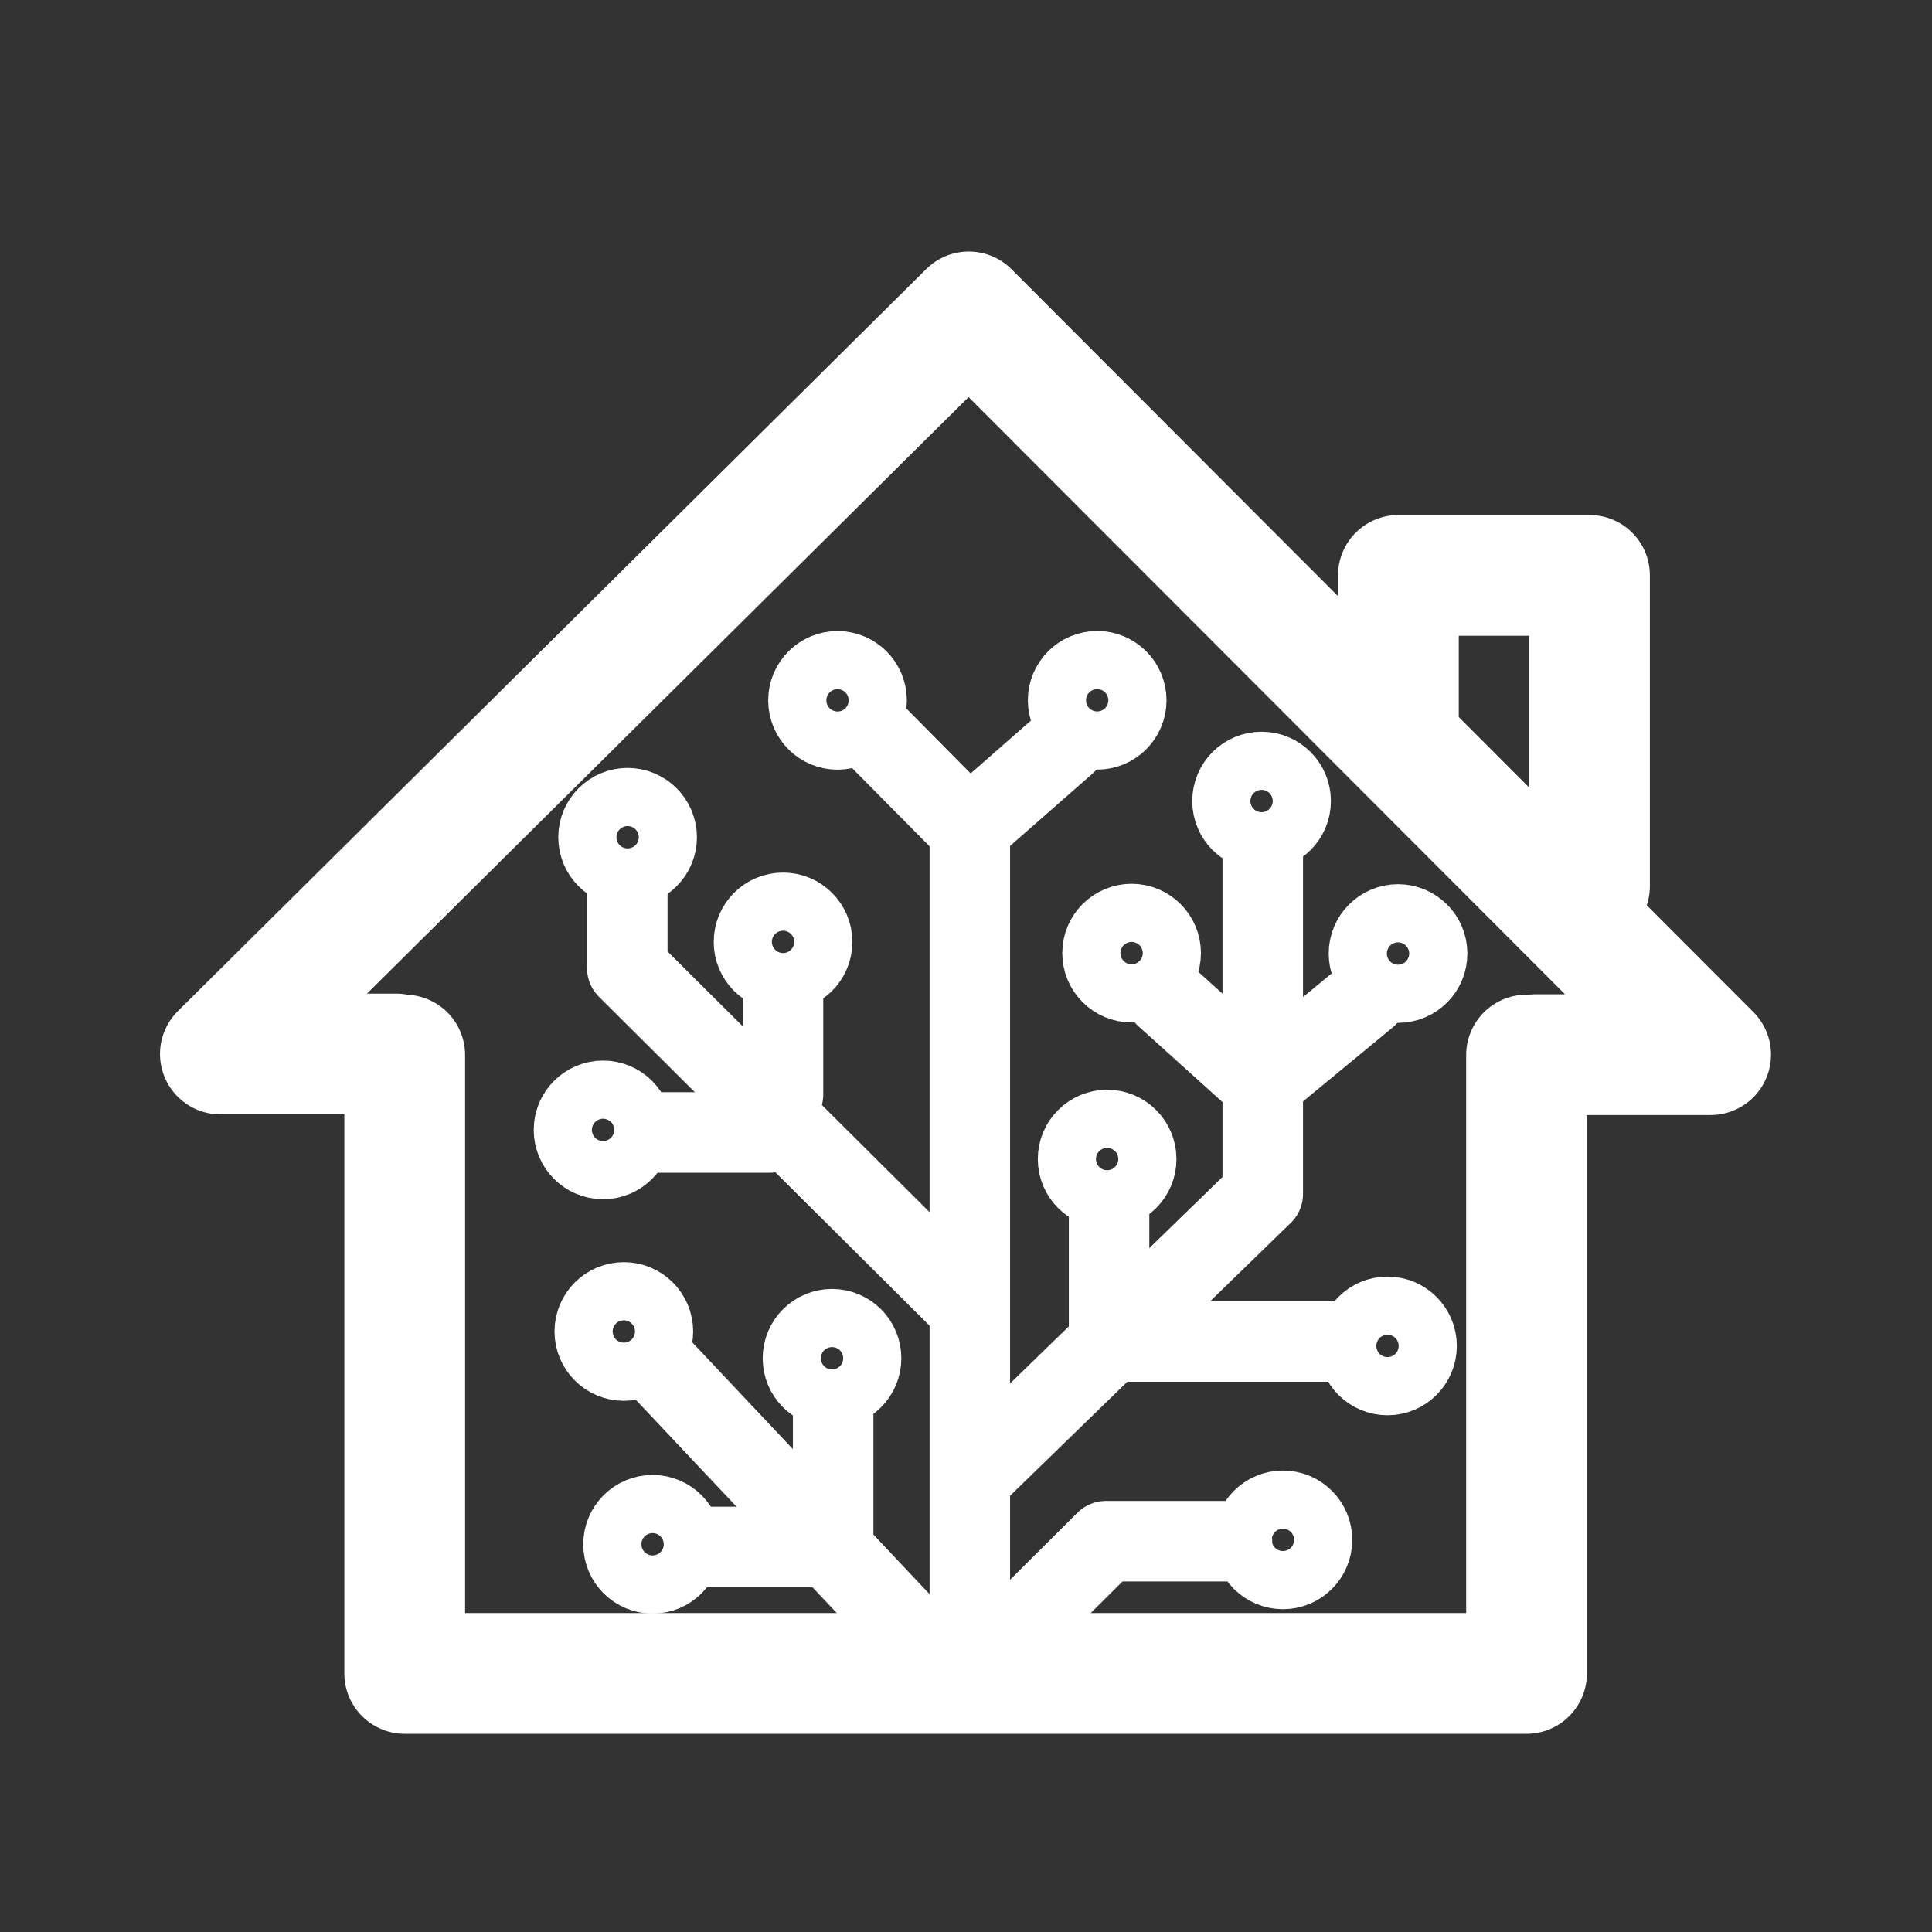
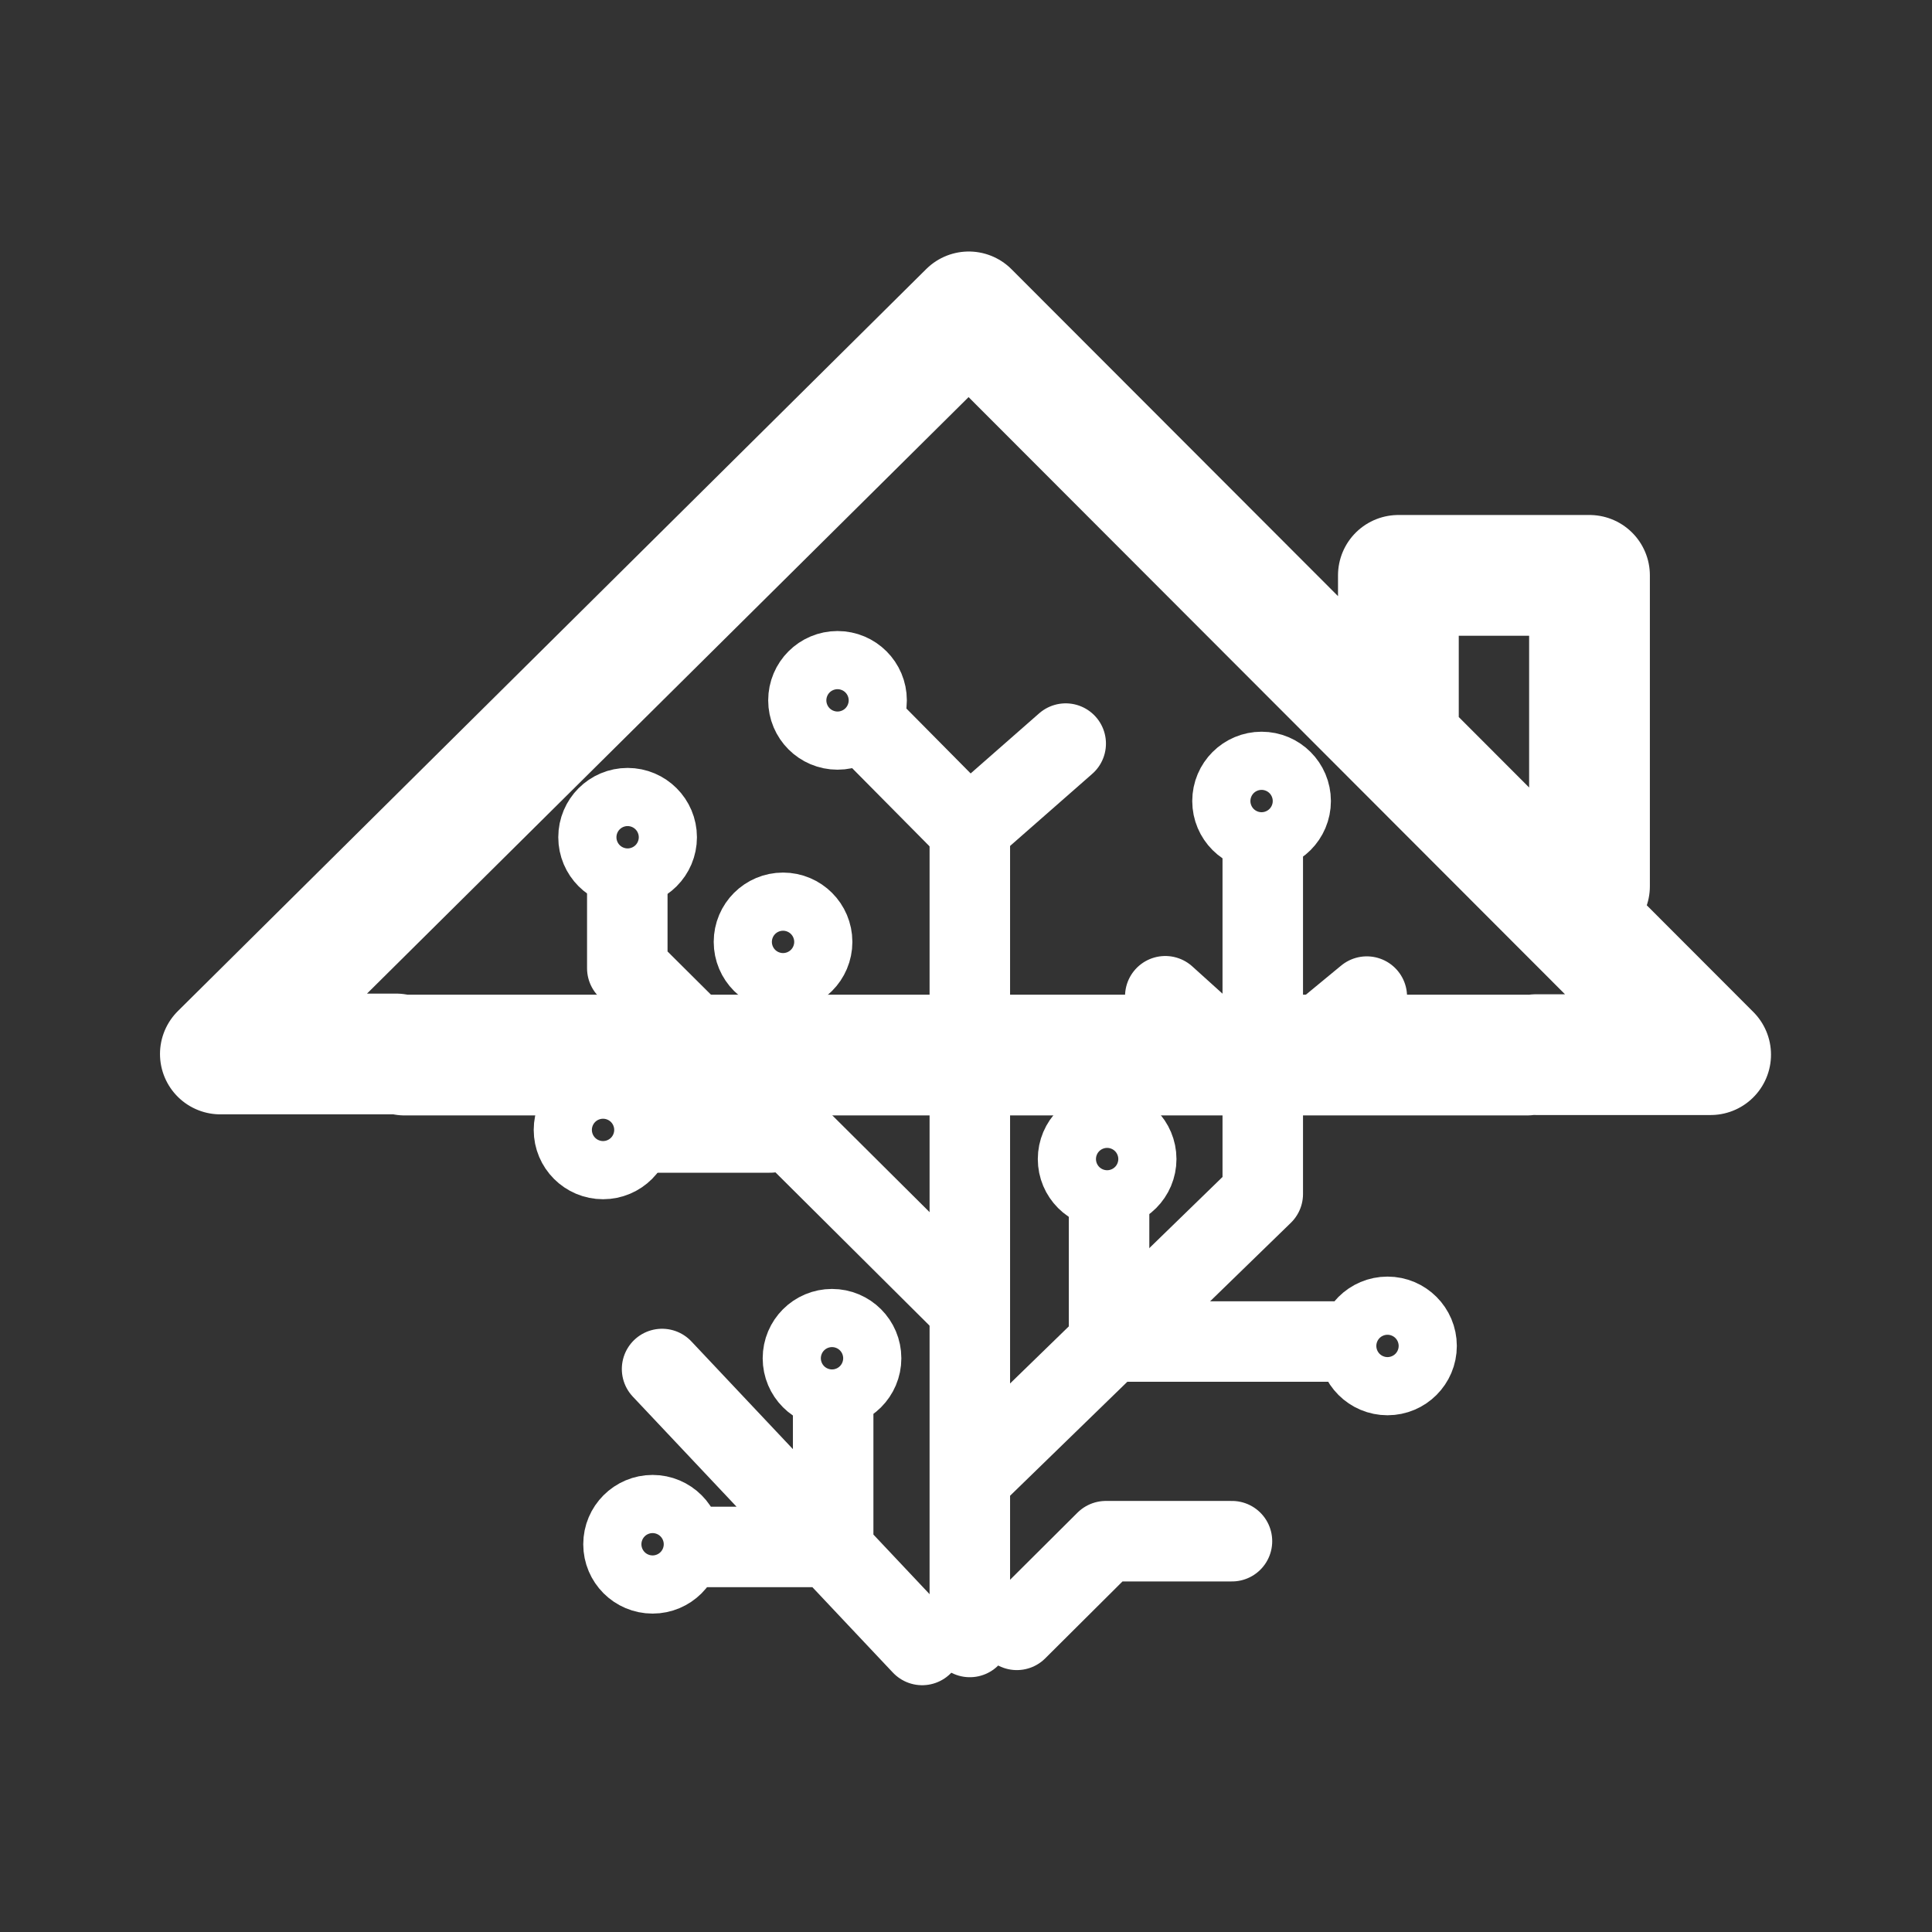
<svg xmlns="http://www.w3.org/2000/svg" width="800px" height="800px" viewBox="0 0 192 192" fill="#ffffff" stroke="#ffffff">
  <rect x="0" y="0" width="192" height="192" fill="#333333" stroke="none" />
  <g id="SVGRepo_bgCarrier" stroke-width="0" />
  <g id="SVGRepo_tracerCarrier" stroke-linecap="round" stroke-linejoin="round" />
  <g id="SVGRepo_iconCarrier">
-     <circle cx="138.935" cy="94.761" r="2.89" style="fill:none;stroke:#ffffff;stroke-width:8;stroke-linecap:round;stroke-linejoin:round;stroke-miterlimit:57.5;stroke-dasharray:none;paint-order:stroke markers fill" />
-     <circle cx="109.037" cy="69.595" r="2.89" style="fill:none;stroke:#ffffff;stroke-width:8;stroke-linecap:round;stroke-linejoin:round;stroke-miterlimit:57.5;stroke-dasharray:none;paint-order:stroke markers fill" />
    <circle cx="137.888" cy="133.757" r="2.89" style="fill:none;stroke:#ffffff;stroke-width:8;stroke-linecap:round;stroke-linejoin:round;stroke-miterlimit:57.5;stroke-dasharray:none;paint-order:stroke markers fill" />
-     <circle cx="61.996" cy="132.322" r="2.89" style="fill:none;stroke:#ffffff;stroke-width:8;stroke-linecap:round;stroke-linejoin:round;stroke-miterlimit:57.5;stroke-dasharray:none;paint-order:stroke markers fill" />
    <circle cx="110.026" cy="115.186" r="2.89" style="fill:none;stroke:#ffffff;stroke-width:8;stroke-linecap:round;stroke-linejoin:round;stroke-miterlimit:57.5;stroke-dasharray:none;paint-order:stroke markers fill" />
-     <circle cx="112.458" cy="94.72" r="2.89" style="fill:none;stroke:#ffffff;stroke-width:8;stroke-linecap:round;stroke-linejoin:round;stroke-miterlimit:57.5;stroke-dasharray:none;paint-order:stroke markers fill" />
    <circle cx="125.374" cy="79.607" r="2.89" style="fill:none;stroke:#ffffff;stroke-width:8;stroke-linecap:round;stroke-linejoin:round;stroke-miterlimit:57.5;stroke-dasharray:none;paint-order:stroke markers fill" />
    <circle cx="64.853" cy="153.467" r="2.89" style="fill:none;stroke:#ffffff;stroke-width:8;stroke-linecap:round;stroke-linejoin:round;stroke-miterlimit:57.5;stroke-dasharray:none;paint-order:stroke markers fill" />
-     <circle cx="127.496" cy="153.03" r="2.89" style="fill:none;stroke:#ffffff;stroke-width:8;stroke-linecap:round;stroke-linejoin:round;stroke-miterlimit:57.5;stroke-dasharray:none;paint-order:stroke markers fill" />
    <circle cx="59.93" cy="112.288" r="2.89" style="fill:none;stroke:#ffffff;stroke-width:8;stroke-linecap:round;stroke-linejoin:round;stroke-miterlimit:57.5;stroke-dasharray:none;paint-order:stroke markers fill" />
    <circle cx="77.818" cy="93.605" r="2.89" style="fill:none;stroke:#ffffff;stroke-width:8;stroke-linecap:round;stroke-linejoin:round;stroke-miterlimit:57.5;stroke-dasharray:none;paint-order:stroke markers fill" />
    <circle cx="82.685" cy="134.983" r="2.89" style="fill:none;stroke:#ffffff;stroke-width:8;stroke-linecap:round;stroke-linejoin:round;stroke-miterlimit:57.5;stroke-dasharray:none;paint-order:stroke markers fill" />
-     <path d="M39.36 104.743H21.9l74.377-73.748L170 104.81h-17.334M138.97 72.167V57.18h18.993v30.89m-6.257 16.78v61.451H40.22V104.85" style="fill:none;stroke:#ffffff;stroke-width:12;stroke-linecap:round;stroke-linejoin:round;stroke-miterlimit:57.5;paint-order:stroke markers fill" />
+     <path d="M39.36 104.743H21.9l74.377-73.748L170 104.81h-17.334M138.97 72.167V57.18h18.993v30.89m-6.257 16.78H40.22V104.85" style="fill:none;stroke:#ffffff;stroke-width:12;stroke-linecap:round;stroke-linejoin:round;stroke-miterlimit:57.5;paint-order:stroke markers fill" />
    <path d="M96.38 162.68V82.148m.88 63.952 28.232-27.444V85.163" style="fill:none;stroke:#ffffff;stroke-width:8;stroke-linecap:round;stroke-linejoin:round;stroke-miterlimit:57.5;stroke-dasharray:none;paint-order:stroke markers fill" />
    <path d="m115.805 99.006 9.586 8.65 10.44-8.615m-25.613 21.379v12.899h22.16m-9.947 19.843h-12.53l-8.85 8.81m-9.408 1.503L65.797 136.05m17.002 4.453v13.23H70.322m25.541-24.166L62.34 96.22v-7.683m15.474 10.316v9.926m-12.577 3.766h11.29" style="fill:none;stroke:#ffffff;stroke-width:8;stroke-linecap:round;stroke-linejoin:round;stroke-miterlimit:57.5;stroke-dasharray:none;paint-order:stroke markers fill" />
    <circle cx="83.232" cy="69.601" r="2.89" style="fill:none;stroke:#ffffff;stroke-width:8;stroke-linecap:round;stroke-linejoin:round;stroke-miterlimit:57.5;stroke-dasharray:none;paint-order:stroke markers fill" />
    <circle cx="62.371" cy="83.205" r="2.89" style="fill:none;stroke:#ffffff;stroke-width:8;stroke-linecap:round;stroke-linejoin:round;stroke-miterlimit:57.5;stroke-dasharray:none;paint-order:stroke markers fill" />
    <path d="m87.3 73.294 8.97 9.06 9.638-8.456" style="fill:none;stroke:#ffffff;stroke-width:8;stroke-linecap:round;stroke-linejoin:round;stroke-miterlimit:57.5;stroke-dasharray:none;paint-order:stroke markers fill" />
  </g>
</svg>